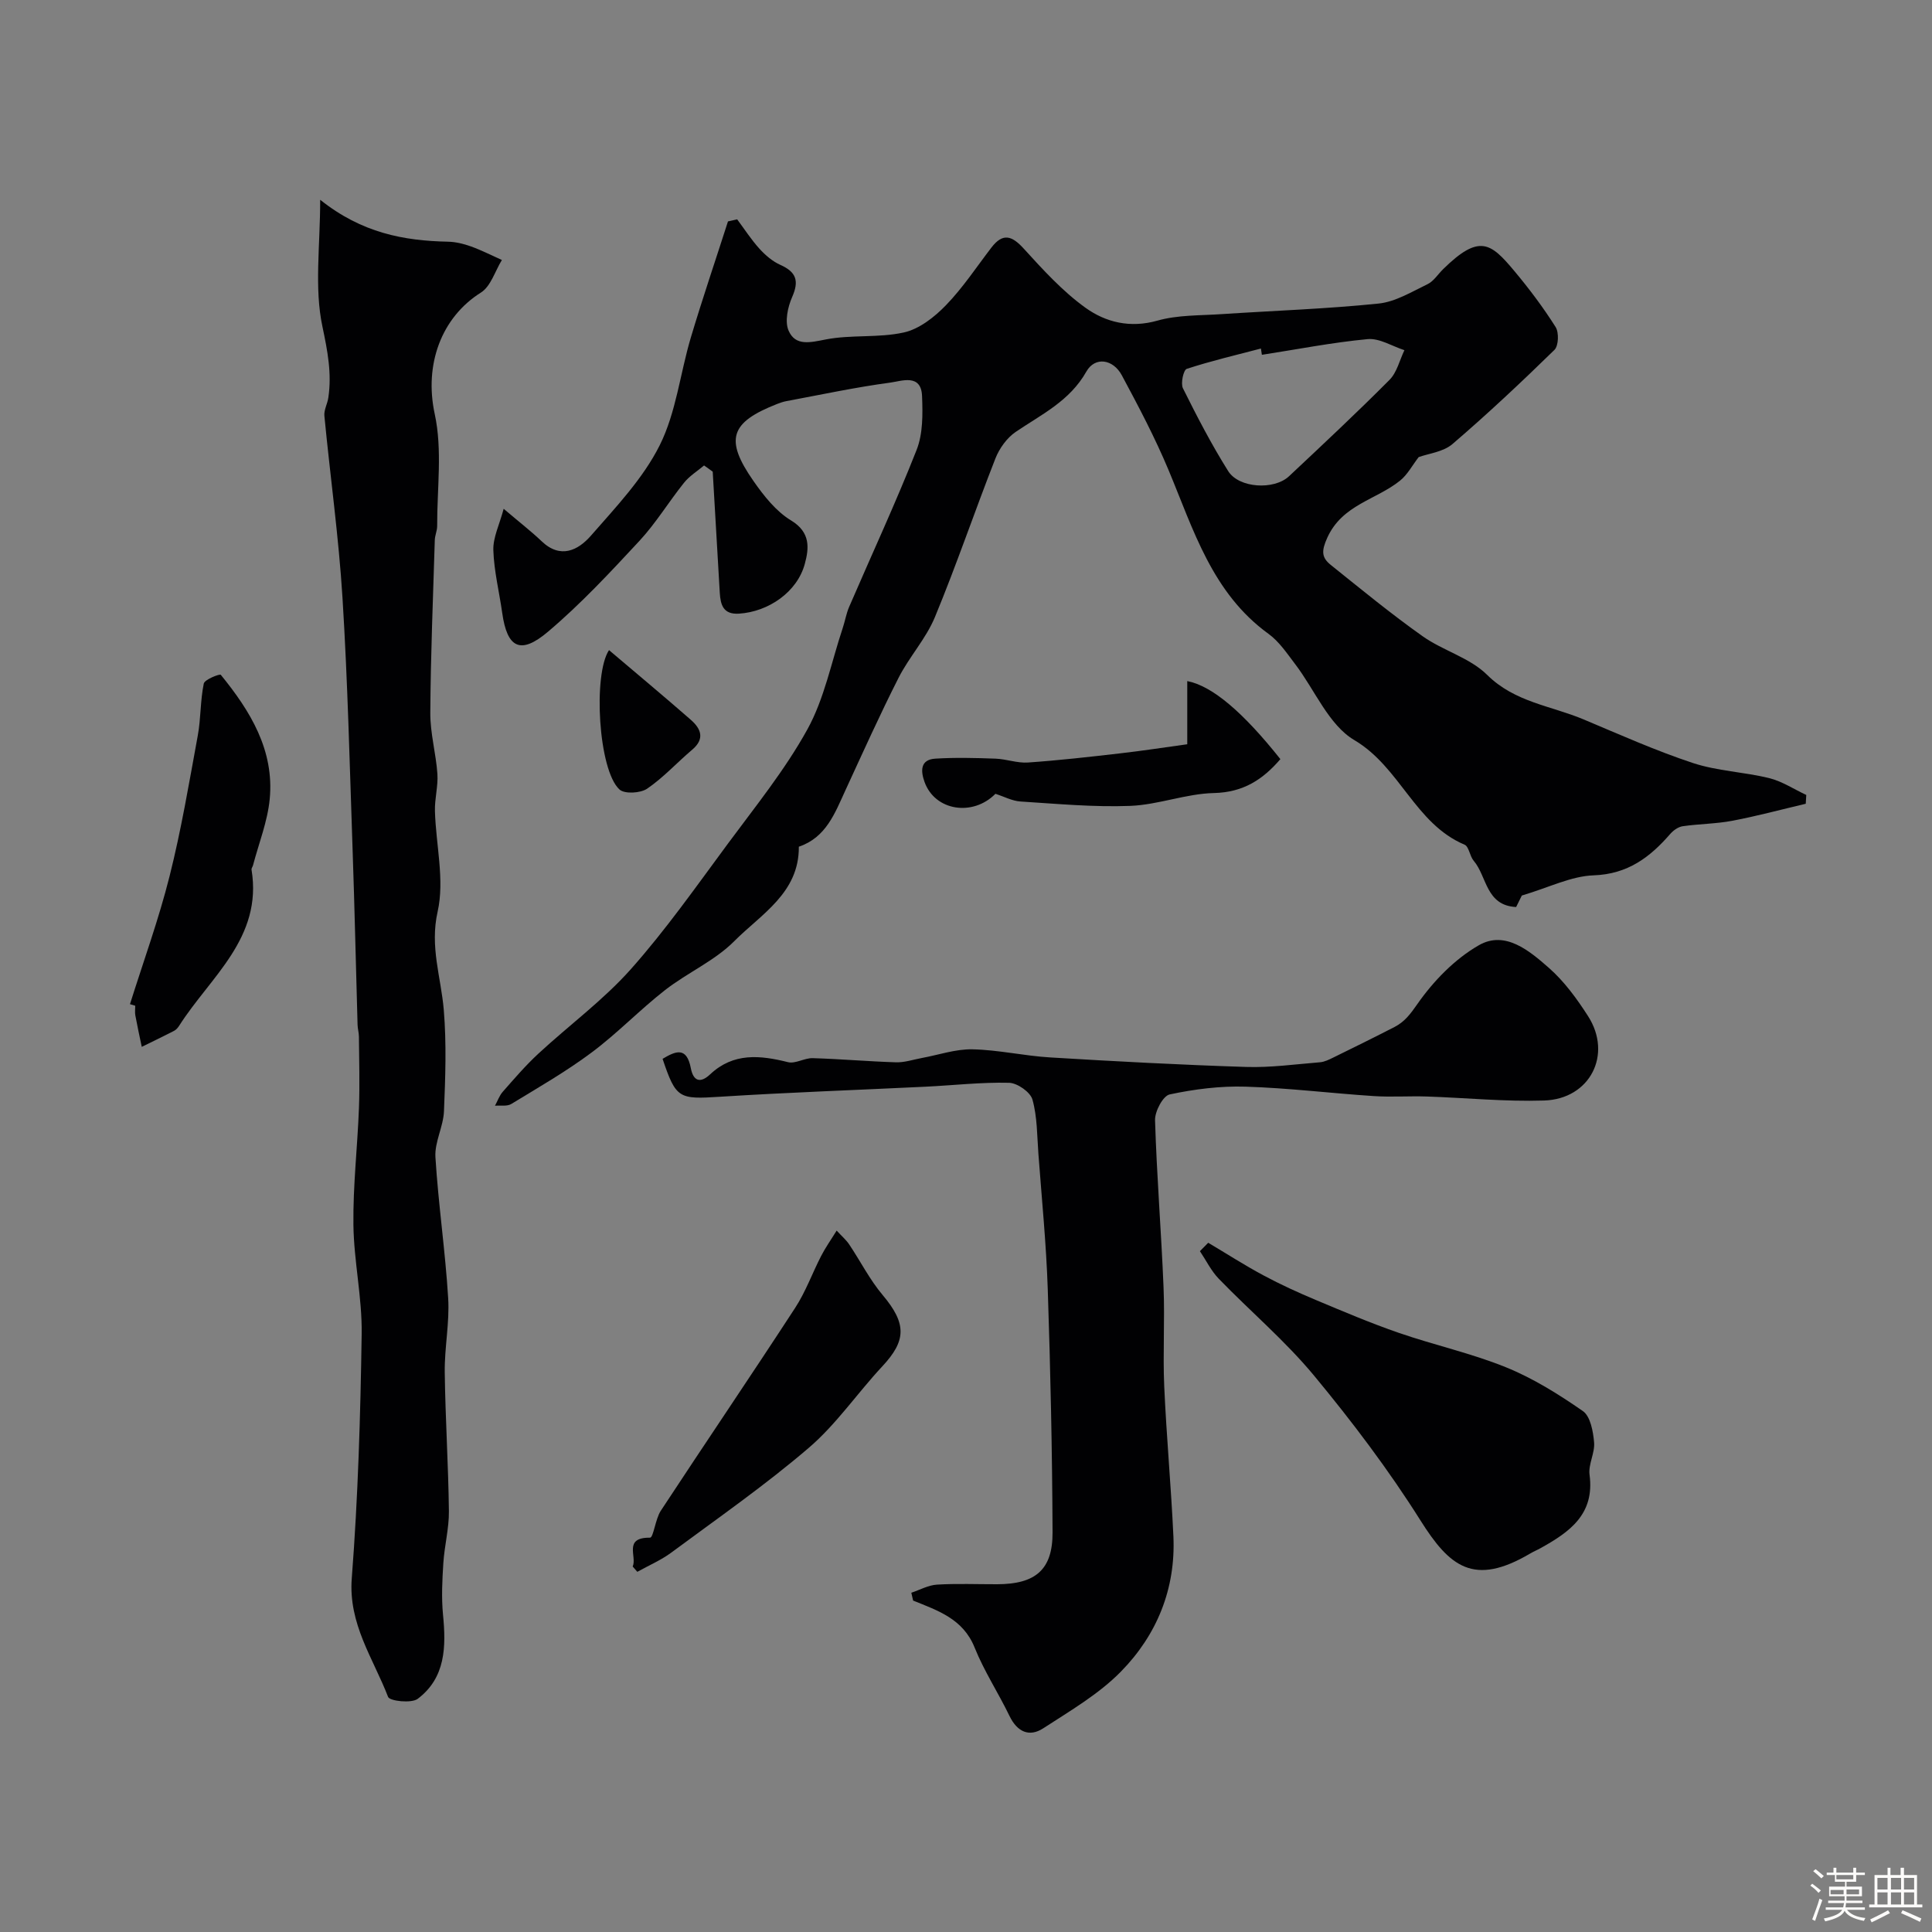
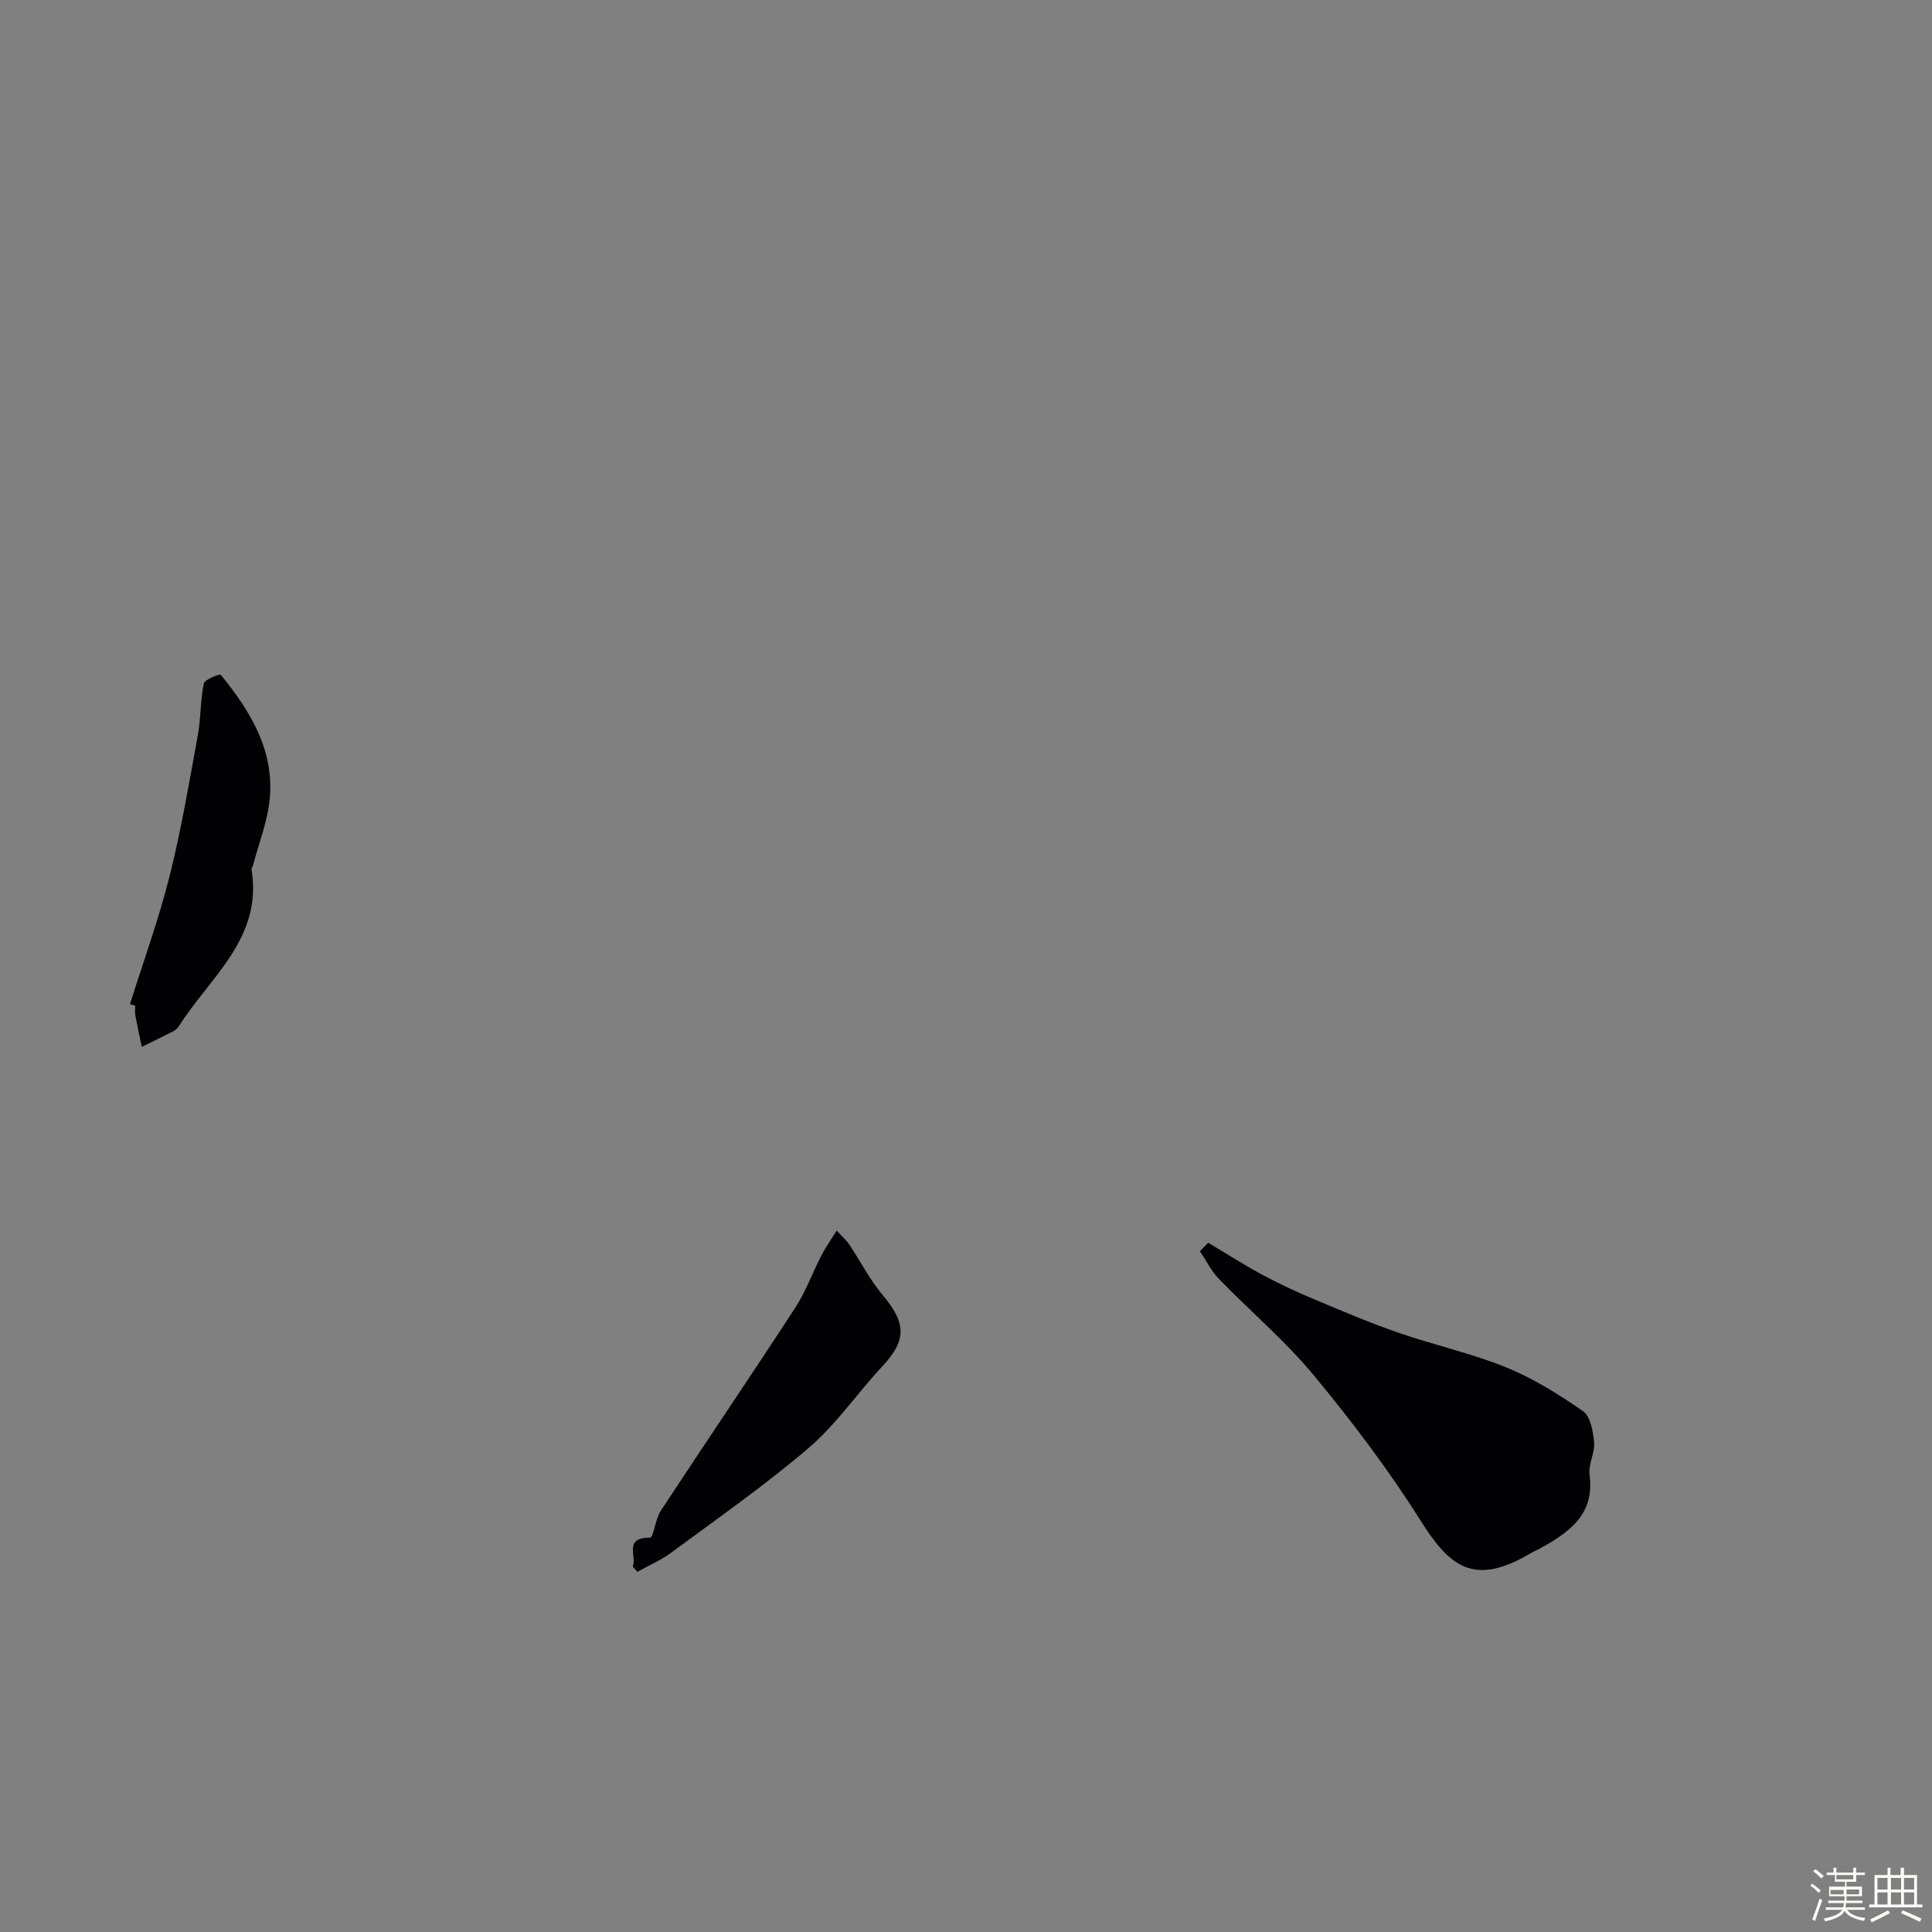
<svg xmlns="http://www.w3.org/2000/svg" enable-background="new 0 0 400 400" viewBox="0 0 400 400">
  <rect x="0" y="0" width="400" height="400" fill="#808080" stroke="none" />
  <path d="m374.8 390.4.4-.4c.7.5 1.3 1 1.8 1.4l-.5.5c-.5-.6-1.1-1.1-1.7-1.5zm1 7.3-.6-.3c.5-1.4 1.1-2.8 1.5-4.3.2.1.4.2.6.3-.5 1.3-1 2.8-1.5 4.3zm-.4-10.3.5-.4c.4.3 1 .8 1.7 1.4l-.5.5c-.5-.5-1.1-1-1.7-1.5zm2.5.3h1.7v-1h.6v1h3.5v-1h.6v1h1.8v.5h-1.8v1.4h-2v1h3.2v2h-3.2v.9h3.3v.5h-3.4c0 .3-.1.6-.1.9h4v.5h-3.7c.7.9 1.9 1.5 3.8 1.7-.1.2-.2.4-.3.6-2.1-.4-3.5-1.1-4-2.1-.4 1-1.8 1.7-4 2.2-.1-.2-.2-.4-.3-.6 2.1-.4 3.4-1 3.8-1.8h-3.4v-.5h3.6c.1-.3.1-.6.2-.9h-3.3v-.5h3.4c0-.3 0-.6 0-.9h-3.2v-2h3.3v-1h-2.1v-1.4h-1.7v-.5zm1.1 3.5v1h2.7c0-.3 0-.4 0-.4 0-.1 0-.2 0-.2 0-.1 0-.2 0-.3h-2.7zm1.2-3v.9h3.5v-.9zm4.7 3h-2.6v.6.4h2.6z" fill="#fcfbfa" />
  <path d="m393.6 386.7h.6v1.5h2.7v6.1h1.1v.6h-11v-.6h1.1v-6.1h2.7v-1.5h.6v1.5h2.1v-1.5zm-2.7 8.8.4.6c-1.2.6-2.5 1.3-3.8 1.9-.1-.2-.2-.4-.3-.6 1.2-.6 2.5-1.2 3.7-1.9zm-2.2-6.7v2.4h2.1v-2.4zm0 3v2.5h2.1v-2.5zm2.8-3v2.4h2.1v-2.4zm0 3v2.5h2.1v-2.5zm6 6.1c-1.4-.7-2.7-1.3-3.9-1.8l.3-.6c1.5.6 2.7 1.2 3.9 1.7zm-1.2-9.1h-2.1v2.4h2.1zm-2.1 3v2.5h2.1v-2.5z" fill="#fcfbfa" />
  <g fill="#010103">
-     <path d="m145.77 96.37c-1.4 1.18-3.03 2.18-4.15 3.58-3.16 3.94-5.81 8.34-9.23 12.03-6.05 6.52-12.15 13.07-18.92 18.8-5.73 4.86-8.47 3.37-9.49-3.87-.61-4.34-1.7-8.66-1.84-13.01-.08-2.62 1.27-5.29 2.14-8.56 3.35 2.85 5.71 4.67 7.85 6.71 3.93 3.76 7.59 1.86 10.22-1.15 5.16-5.91 10.78-11.81 14.23-18.7 3.41-6.81 4.23-14.88 6.45-22.32 2.41-8.06 5.12-16.03 7.69-24.04.63-.14 1.27-.29 1.9-.43 1.52 2.04 2.91 4.2 4.61 6.08 1.22 1.34 2.71 2.63 4.35 3.36 3.28 1.47 3.9 3.3 2.43 6.64-.92 2.09-1.57 5.1-.73 6.99 1.42 3.22 4.46 2.43 7.69 1.8 5.29-1.03 10.93-.28 16.17-1.45 3.19-.71 6.33-3.18 8.7-5.63 3.51-3.62 6.32-7.9 9.41-11.93 2.37-3.1 4.24-2.51 6.72.22 3.96 4.35 8.01 8.8 12.74 12.21 4.22 3.04 9.28 4.28 14.93 2.68 4.2-1.19 8.8-1.04 13.23-1.34 10.85-.72 21.74-1.08 32.54-2.19 3.49-.36 6.86-2.43 10.14-4.01 1.28-.62 2.15-2.05 3.22-3.1 7.51-7.38 9.87-5.48 14.75.36 3.08 3.68 5.99 7.55 8.55 11.6.72 1.13.62 3.9-.24 4.74-6.86 6.7-13.85 13.27-21.13 19.51-1.91 1.63-4.95 1.95-6.98 2.69-1.33 1.73-2.32 3.63-3.84 4.86-4.94 3.99-11.97 4.96-15.08 11.83-1.25 2.75-1.18 4.11.72 5.63 6.26 5.02 12.47 10.13 19.01 14.76 4.23 3 9.78 4.45 13.36 8 5.72 5.68 13.23 6.39 19.96 9.22 7.5 3.15 14.96 6.49 22.67 9.04 5.04 1.66 10.56 1.84 15.76 3.12 2.69.66 5.14 2.3 7.69 3.49-.04.61-.08 1.22-.11 1.82-5.06 1.19-10.09 2.55-15.19 3.52-3.37.64-6.86.64-10.27 1.13-.92.13-1.93.84-2.57 1.57-4.23 4.87-8.82 8.35-15.89 8.6-4.64.16-9.2 2.5-14.86 4.18.03-.07-.59 1.18-1.18 2.38-6.31-.31-6.02-6.34-8.79-9.58-.83-.97-.97-2.94-1.89-3.33-10.27-4.33-13.33-16.04-22.82-21.65-5.32-3.14-8.18-10.4-12.25-15.73-1.69-2.22-3.32-4.68-5.52-6.27-11.67-8.45-15.52-21.52-20.69-33.9-2.81-6.72-6.23-13.21-9.68-19.63-1.81-3.37-5.56-3.92-7.34-.77-3.45 6.11-9.28 8.86-14.63 12.49-1.82 1.24-3.38 3.41-4.2 5.5-4.28 10.9-8.04 22.01-12.52 32.83-1.84 4.46-5.31 8.22-7.52 12.56-3.89 7.66-7.41 15.5-11.01 23.3-2.19 4.76-4.01 9.79-9.65 11.69.08 9.57-7.79 13.95-13.35 19.54-4.06 4.09-9.72 6.54-14.34 10.14-5.24 4.09-9.88 8.95-15.2 12.92-5.27 3.94-11.02 7.24-16.65 10.67-.87.53-2.23.26-3.37.36.53-.97.9-2.08 1.61-2.89 2.38-2.7 4.73-5.45 7.36-7.88 6.34-5.87 13.42-11.06 19.13-17.47 7.27-8.17 13.59-17.19 20.11-26 5.72-7.74 11.85-15.31 16.47-23.68 3.52-6.38 4.96-13.91 7.3-20.93.49-1.46.74-3.02 1.34-4.42 4.67-10.83 9.65-21.53 13.97-32.5 1.33-3.37 1.28-7.45 1.13-11.18-.19-4.67-4.24-3.08-6.55-2.77-7.24.97-14.4 2.51-21.59 3.85-.63.12-1.25.34-1.85.57-9.74 3.82-10.93 7.33-4.91 15.96 2.14 3.07 4.67 6.28 7.78 8.16 4.06 2.46 3.73 5.73 2.85 8.98-1.56 5.82-7.5 9.93-13.63 10.32-3.29.21-3.83-1.86-3.98-4.35-.5-8.35-.98-16.7-1.46-25.05-.6-.45-1.2-.86-1.79-1.28zm115.49-22.91c-.07-.43-.13-.87-.2-1.3-5.14 1.35-10.32 2.56-15.36 4.21-.67.22-1.29 2.99-.79 4.01 2.9 5.83 5.91 11.64 9.37 17.15 2.23 3.56 9.51 3.97 12.6 1.07 7.01-6.58 14.04-13.15 20.81-19.96 1.53-1.54 2.08-4.06 3.08-6.14-2.54-.82-5.16-2.51-7.6-2.29-7.33.69-14.61 2.12-21.91 3.25z" />
-     <path d="m66.29 41.36c8.6 6.87 17.3 8.49 26.46 8.68 1.6.03 3.25.44 4.76.98 2.19.79 4.27 1.86 6.4 2.81-1.42 2.3-2.29 5.45-4.34 6.74-8.18 5.14-11.79 14.88-9.56 25.17 1.61 7.42.47 15.43.5 23.18 0 .96-.46 1.92-.49 2.89-.36 11.93-.86 23.86-.93 35.79-.03 4.21 1.18 8.41 1.47 12.64.17 2.55-.59 5.14-.51 7.71.2 6.96 2.03 14.23.56 20.78-1.65 7.31.7 13.59 1.27 20.36.58 6.95.33 13.99.04 20.98-.13 3.19-1.96 6.39-1.77 9.5.6 9.76 2.05 19.46 2.64 29.22.31 5.06-.77 10.19-.71 15.28.12 9.6.75 19.2.86 28.8.04 3.57-.92 7.14-1.15 10.73-.23 3.55-.41 7.16-.07 10.69.65 6.62.56 13.05-5.23 17.43-1.31.99-5.81.47-6.14-.39-3.07-7.97-8.25-15.09-7.52-24.56 1.3-16.81 1.8-33.71 2.05-50.58.11-7.53-1.62-15.08-1.71-22.63-.1-8.07.85-16.15 1.15-24.23.18-4.9.03-9.81-.01-14.72-.01-.82-.26-1.63-.28-2.45-.35-12.1-.61-24.2-1.03-36.29-.6-17.37-1.01-34.75-2.09-52.09-.78-12.59-2.54-25.11-3.75-37.68-.12-1.22.64-2.5.82-3.78.74-5-.16-9.64-1.22-14.68-1.71-8.01-.47-16.65-.47-26.28z" />
-     <path d="m188.68 329.76c1.77-.59 3.51-1.57 5.31-1.68 4.15-.25 8.32-.07 12.49-.08 7.9-.03 11.47-2.99 11.44-10.73-.07-16.76-.43-33.53-.99-50.28-.31-9.38-1.24-18.73-1.94-28.1-.28-3.77-.23-7.65-1.23-11.23-.43-1.55-3.13-3.44-4.85-3.48-5.75-.14-11.52.53-17.29.81-14.18.69-28.38 1.18-42.55 2.08-8.51.54-9.11.42-11.89-7.85 2.72-1.62 4.98-2.58 5.85 1.94.5 2.61 1.9 3.25 4.02 1.25 4.8-4.5 10.3-3.95 16.1-2.5 1.53.38 3.41-.88 5.11-.83 5.75.17 11.5.68 17.25.86 1.77.05 3.56-.56 5.33-.89 3.49-.64 7-1.87 10.48-1.8 5.38.11 10.73 1.36 16.11 1.68 13.52.82 27.05 1.54 40.58 1.97 5.08.16 10.2-.56 15.29-.97.93-.08 1.87-.55 2.73-.97 4.26-2.09 8.51-4.18 12.72-6.35 2.07-1.07 3.28-2.69 4.7-4.73 3.32-4.76 7.75-9.33 12.75-12.19 5.43-3.1 10.45 1.16 14.47 4.69 3.19 2.8 5.81 6.4 8.12 10 5.1 7.94.42 17.17-9.1 17.47-8.08.26-16.19-.56-24.29-.83-3.66-.12-7.34.15-10.99-.09-8.86-.58-17.7-1.68-26.57-1.95-5.22-.16-10.56.52-15.67 1.61-1.38.29-3.08 3.5-3.03 5.33.35 11.54 1.29 23.06 1.76 34.6.28 6.82-.16 13.67.14 20.48.46 10.36 1.42 20.7 1.9 31.06.5 10.88-3.42 20.44-10.86 28.02-4.59 4.68-10.52 8.13-16.09 11.75-2.89 1.87-5.38.75-6.97-2.53-2.31-4.79-5.27-9.29-7.24-14.2-2.38-5.93-7.59-7.64-12.73-9.72-.12-.52-.24-1.07-.37-1.62z" />
+     <path d="m66.29 41.36z" />
    <path d="m250.15 257.3c3.82 2.27 7.56 4.68 11.47 6.77 3.5 1.88 7.13 3.53 10.79 5.07 5.68 2.38 11.37 4.8 17.19 6.81 7.35 2.54 15.02 4.22 22.19 7.13 5.63 2.28 10.92 5.59 15.93 9.07 1.56 1.09 2.12 4.2 2.32 6.46.2 2.2-1.23 4.56-.94 6.72 1.1 8.19-4.14 11.86-10.11 15.18-.71.4-1.48.71-2.18 1.13-11.7 6.9-16.7 2.71-22.73-6.87-6.59-10.46-14.11-20.41-22-29.94-5.96-7.2-13.2-13.32-19.73-20.06-1.59-1.64-2.63-3.81-3.92-5.73.57-.58 1.15-1.16 1.72-1.74z" />
    <path d="m130.99 324.33c.95-2.04-2.01-6.03 3.59-5.97.7.01 1.11-3.87 2.22-5.56 9.22-14.04 18.66-27.94 27.83-42.02 2.18-3.34 3.55-7.2 5.39-10.77.88-1.71 2.01-3.3 3.2-5.23 1.11 1.21 1.99 1.95 2.6 2.87 2.33 3.48 4.25 7.3 6.93 10.48 5.02 5.96 4.87 9.45-.08 14.76-5.17 5.54-9.51 11.98-15.21 16.86-9.04 7.75-18.87 14.58-28.45 21.68-2.16 1.6-4.7 2.68-7.06 4-.31-.37-.63-.73-.96-1.1z" />
    <path d="m26.91 207.9c2.77-8.81 5.94-17.52 8.19-26.46 2.42-9.6 4.06-19.41 5.85-29.16.65-3.54.51-7.23 1.24-10.75.18-.86 3.32-2.06 3.52-1.82 6.11 7.49 11.11 15.62 10.13 25.75-.45 4.62-2.25 9.12-3.45 13.67-.08.32-.36.65-.31.93 2.32 14.16-8.56 22.2-14.98 32.3-.26.41-.63.84-1.05 1.06-2.22 1.14-4.46 2.22-6.7 3.32-.45-2.17-.93-4.33-1.33-6.51-.12-.64-.02-1.33-.02-2-.36-.1-.73-.22-1.09-.33z" />
-     <path d="m245.81 154.09c0-4.75 0-8.84 0-13.08 5.21 1.01 11.6 6.5 19.28 16.16-3.62 4.21-7.66 6.88-13.75 7.02-5.79.13-11.52 2.43-17.33 2.66-7.56.29-15.17-.43-22.75-.91-1.71-.11-3.37-1.02-5.17-1.59-4.67 4.74-12.52 3.56-14.68-2.47-.8-2.23-.92-4.61 2.22-4.81 4.14-.26 8.32-.15 12.47 0 2.26.08 4.53.96 6.74.8 6.35-.44 12.69-1.16 19.02-1.89 4.66-.53 9.29-1.25 13.95-1.89z" />
-     <path d="m126.09 134.6c5.85 4.97 11.48 9.65 16.98 14.47 2.07 1.82 2.9 3.91.24 6.15-3.15 2.66-5.95 5.77-9.33 8.07-1.38.94-4.66 1.13-5.72.17-4.39-4-5.5-23.84-2.17-28.86z" />
  </g>
</svg>